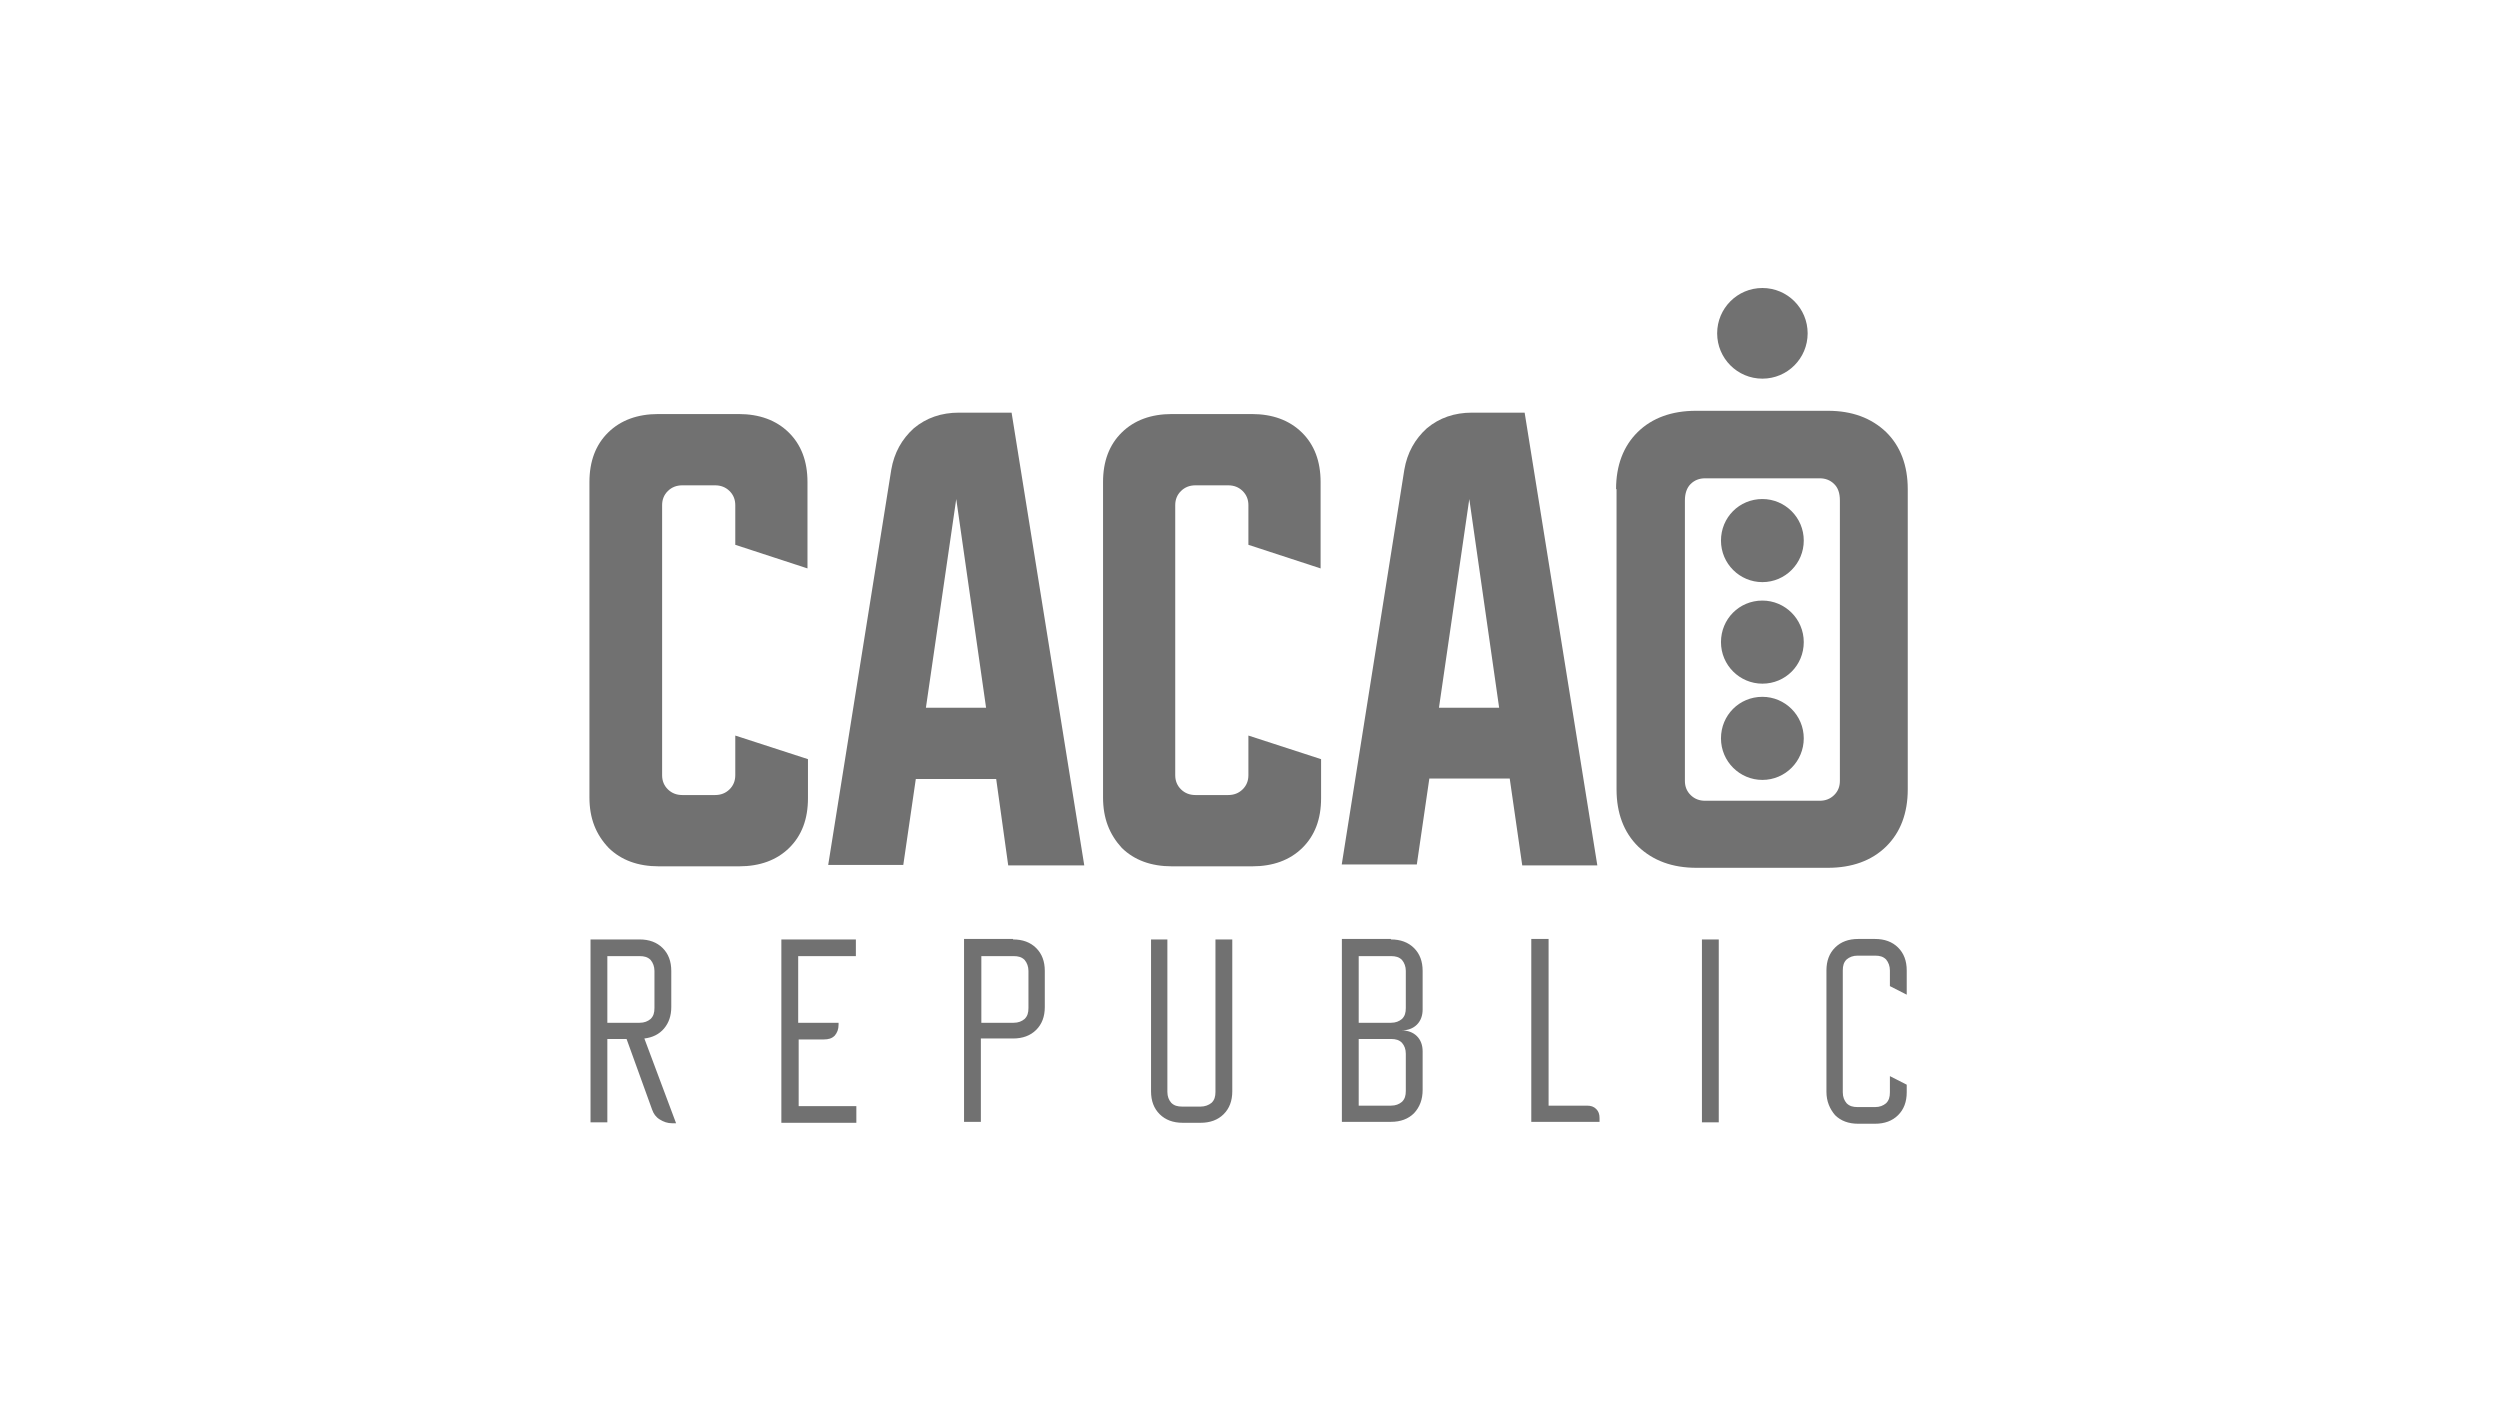
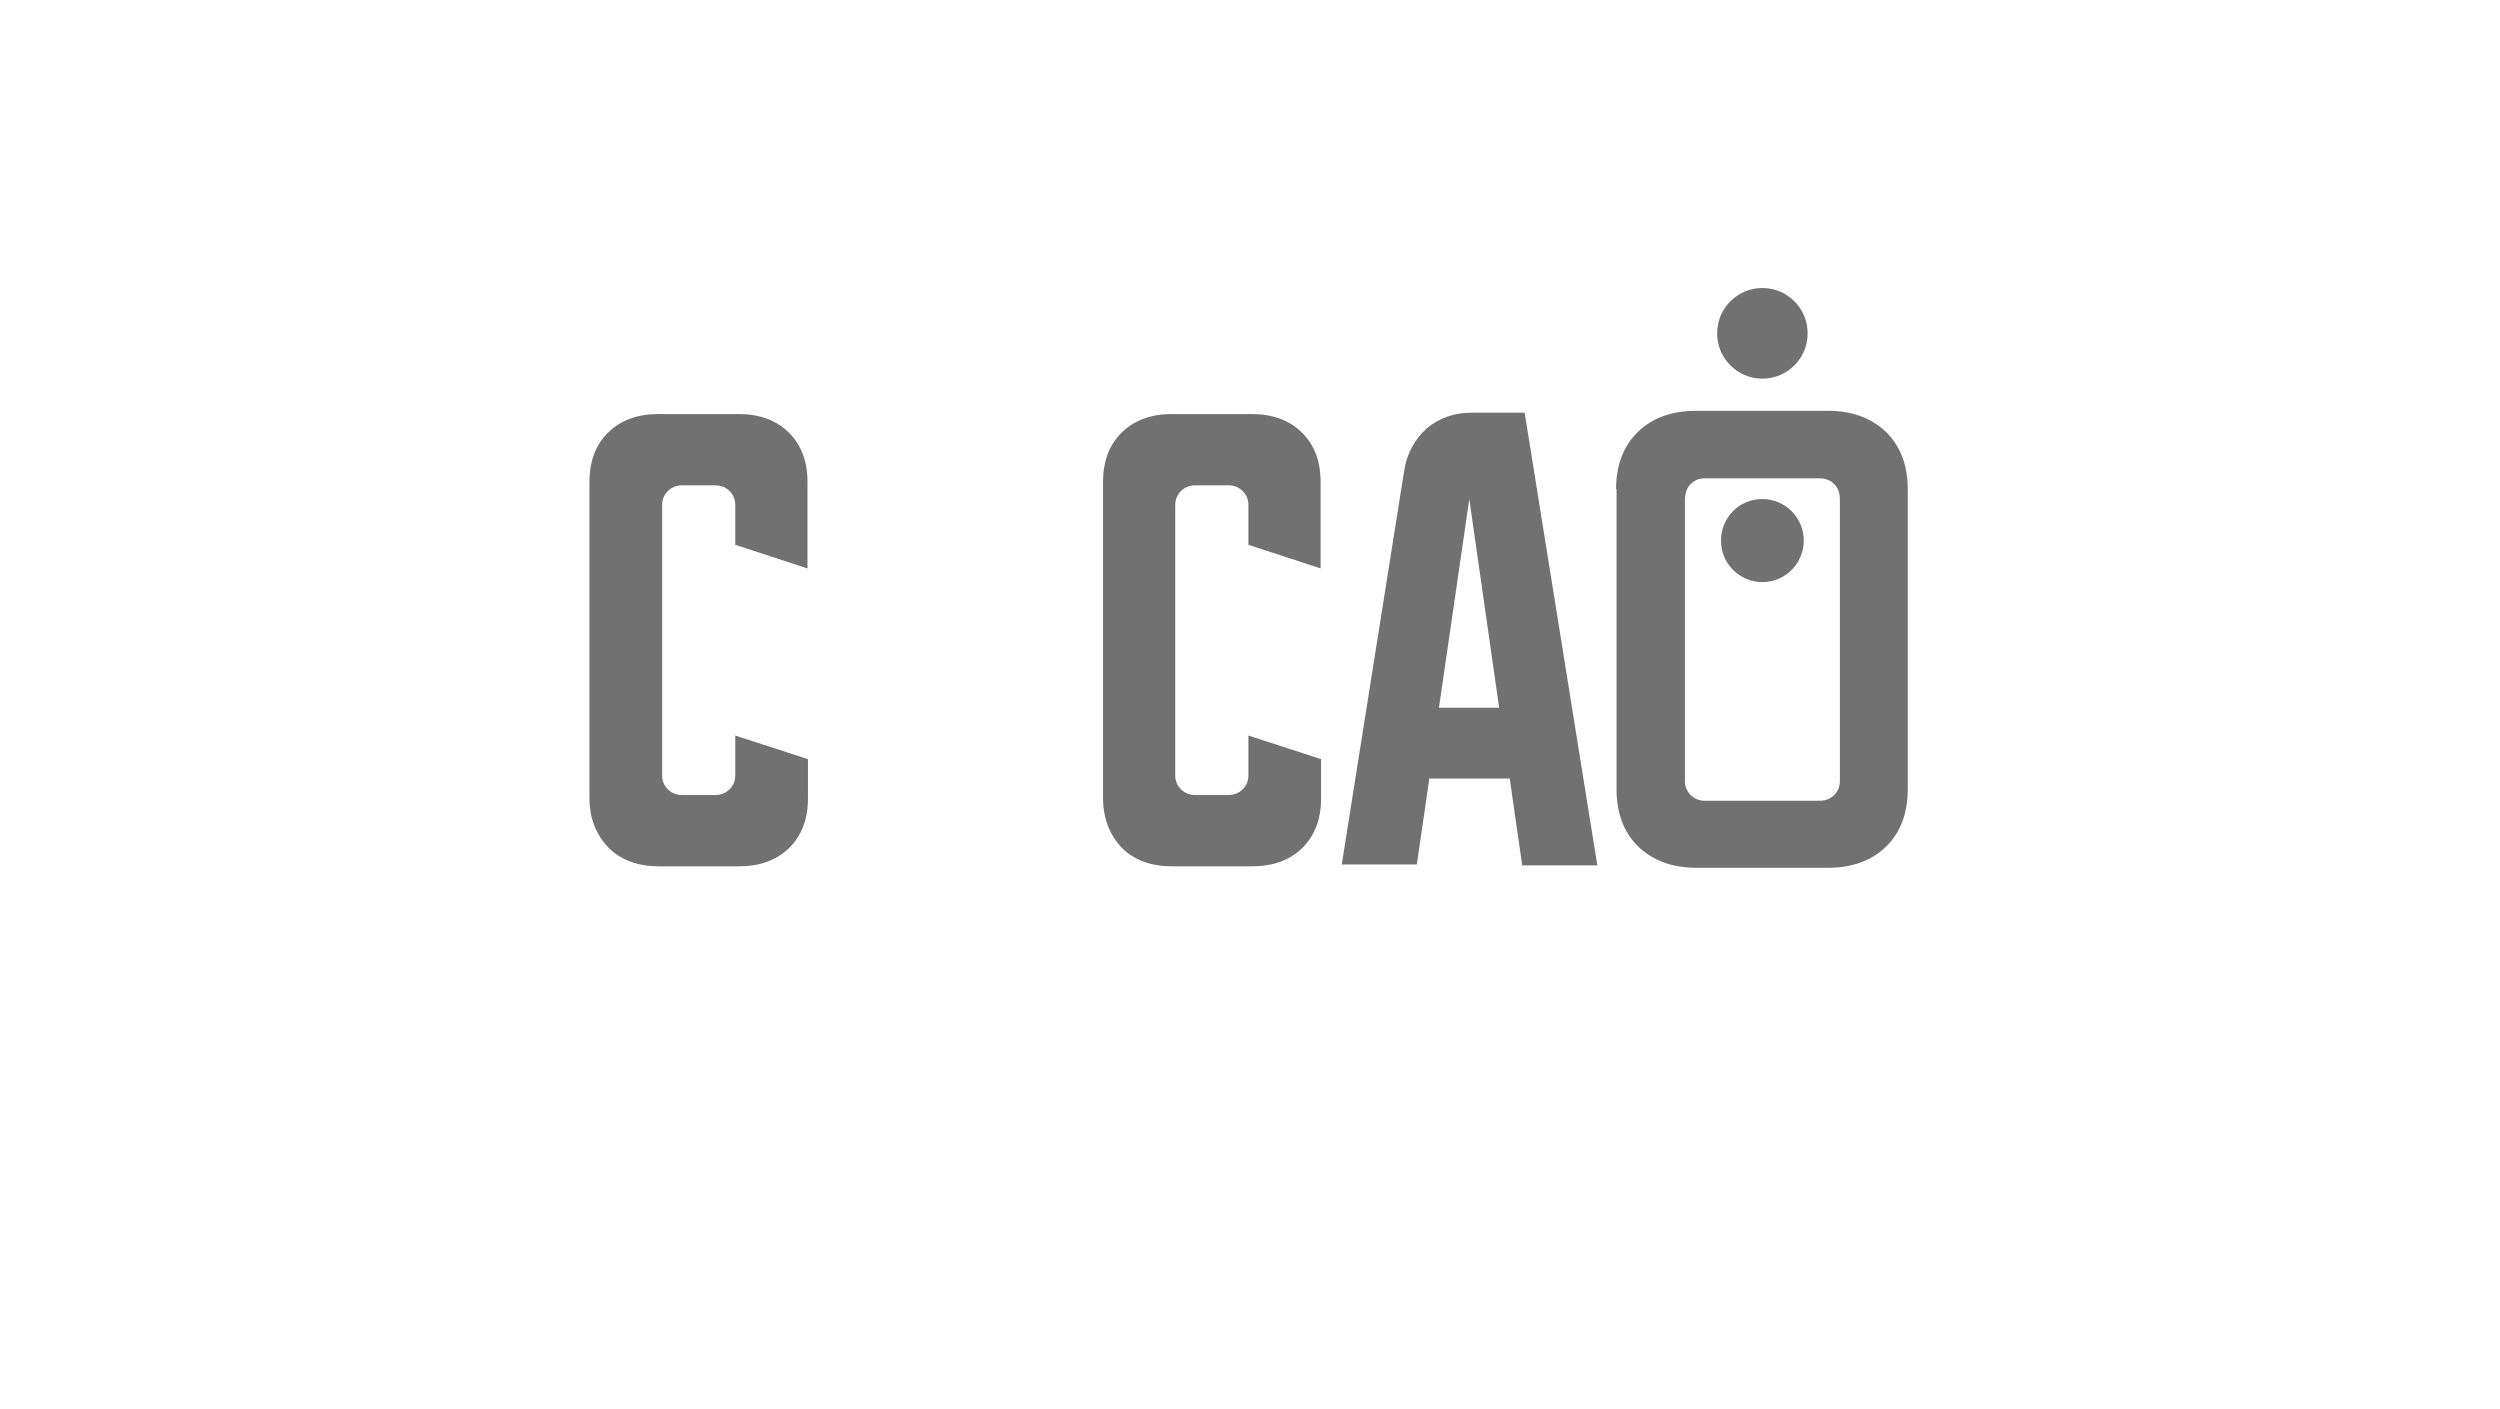
<svg xmlns="http://www.w3.org/2000/svg" width="307" height="173" viewBox="0 0 307 173" fill="none">
-   <path d="M224.287 134.077V119.164C224.287 117.995 224.642 117.059 225.35 116.357C226.058 115.655 227.003 115.305 228.184 115.305H230.25C231.43 115.305 232.375 115.655 233.083 116.357C233.792 117.059 234.146 117.995 234.146 119.164V122.147L232.08 121.094V119.164C232.08 118.638 231.903 118.17 231.608 117.819C231.253 117.468 230.84 117.352 230.25 117.352H228.125C227.534 117.352 227.121 117.527 226.767 117.819C226.413 118.17 226.295 118.579 226.295 119.164V134.136C226.295 134.721 226.472 135.13 226.767 135.481C227.121 135.832 227.534 135.949 228.125 135.949H230.25C230.84 135.949 231.253 135.773 231.608 135.481C231.962 135.13 232.08 134.721 232.08 134.136V132.147L234.146 133.2V134.136C234.146 135.306 233.792 136.241 233.083 136.943C232.375 137.645 231.43 137.996 230.25 137.996H228.184C227.003 137.996 226.058 137.645 225.35 136.943C224.701 136.183 224.287 135.247 224.287 134.077ZM208.998 137.82V115.363H211.064V137.82H208.998ZM190.167 115.363V135.773H194.889C195.362 135.773 195.716 135.89 196.011 136.183C196.306 136.475 196.424 136.826 196.424 137.294V137.762H188.042V115.305H190.167V115.363ZM166.849 135.773H170.804C171.395 135.773 171.808 135.598 172.162 135.305C172.516 134.954 172.634 134.545 172.634 133.96V129.399C172.634 128.814 172.457 128.405 172.162 128.054C171.808 127.703 171.395 127.586 170.804 127.586H166.849V135.773ZM166.849 125.597H170.804C171.395 125.597 171.808 125.422 172.162 125.13C172.516 124.779 172.634 124.369 172.634 123.784V119.223C172.634 118.697 172.457 118.229 172.162 117.878C171.808 117.527 171.395 117.41 170.804 117.41H166.849V125.597ZM170.804 115.363C171.985 115.363 172.929 115.714 173.638 116.416C174.346 117.117 174.7 118.053 174.7 119.223V123.96C174.7 124.72 174.464 125.363 173.992 125.831C173.52 126.299 172.871 126.533 172.103 126.533C172.871 126.533 173.52 126.767 173.992 127.235C174.464 127.703 174.7 128.346 174.7 129.106V133.843C174.7 135.013 174.346 135.949 173.638 136.709C172.929 137.411 171.985 137.762 170.804 137.762H164.783V115.305H170.804V115.363ZM143.354 115.363V134.077C143.354 134.662 143.531 135.072 143.827 135.422C144.181 135.773 144.594 135.89 145.184 135.89H147.428C147.959 135.89 148.431 135.715 148.785 135.422C149.14 135.072 149.258 134.662 149.258 134.077V115.363H151.324V134.019C151.324 135.189 150.969 136.124 150.261 136.826C149.553 137.528 148.608 137.879 147.428 137.879H145.243C144.063 137.879 143.118 137.528 142.41 136.826C141.701 136.124 141.347 135.189 141.347 134.019V115.363H143.354ZM120.509 125.597H124.464C125.054 125.597 125.468 125.422 125.822 125.13C126.176 124.779 126.294 124.369 126.294 123.784V119.223C126.294 118.697 126.117 118.229 125.822 117.878C125.468 117.527 125.054 117.41 124.464 117.41H120.509V125.597ZM124.405 115.363C125.586 115.363 126.53 115.714 127.238 116.416C127.947 117.117 128.301 118.053 128.301 119.223V123.668C128.301 124.837 127.947 125.773 127.238 126.475C126.53 127.176 125.586 127.527 124.405 127.527H120.45V137.762H118.384V115.305H124.405V115.363ZM95.951 115.363H105.101V117.41H98.018V125.597H102.976V125.831C102.976 126.416 102.799 126.825 102.504 127.176C102.15 127.527 101.737 127.644 101.146 127.644H98.077V135.832H105.16V137.879H95.951V115.363ZM74.582 125.597H78.537C79.127 125.597 79.54 125.422 79.895 125.13C80.249 124.779 80.367 124.369 80.367 123.784V119.223C80.367 118.697 80.19 118.229 79.895 117.878C79.54 117.527 79.127 117.41 78.537 117.41H74.582V125.597ZM72.516 115.363H78.537C79.718 115.363 80.662 115.714 81.371 116.416C82.079 117.117 82.433 118.053 82.433 119.223V123.668C82.433 124.72 82.138 125.597 81.548 126.299C80.957 127.001 80.131 127.41 79.127 127.527L83.023 137.937H82.551C81.961 137.937 81.489 137.762 81.016 137.469C80.544 137.177 80.249 136.768 80.072 136.241L76.943 127.586H74.582V137.82H72.516V115.363Z" fill="#717171" />
  <path d="M172.45 57.687C172.804 55.6 173.75 53.919 175.227 52.585C176.764 51.31 178.597 50.672 180.784 50.672H187.226L196.152 106.271H186.931L185.394 95.604H175.523L173.986 106.156H164.766L172.45 57.687ZM176.705 86.907H184.094L180.429 61.282L176.705 86.907Z" fill="#717171" />
  <path d="M135.453 97.921V59.192C135.453 56.641 136.222 54.612 137.758 53.105C139.295 51.597 141.364 50.844 143.906 50.844H153.718C156.259 50.844 158.328 51.597 159.865 53.105C161.402 54.612 162.17 56.641 162.17 59.192V69.802L153.304 66.903V62.033C153.304 61.337 153.067 60.758 152.594 60.294C152.122 59.83 151.53 59.598 150.821 59.598H146.802C146.093 59.598 145.502 59.83 145.029 60.294C144.556 60.758 144.319 61.337 144.319 62.033V95.196C144.319 95.892 144.556 96.471 145.029 96.935C145.502 97.399 146.093 97.631 146.802 97.631H150.821C151.53 97.631 152.122 97.399 152.594 96.935C153.067 96.471 153.304 95.892 153.304 95.196V90.326L162.229 93.225V98.037C162.229 100.588 161.46 102.617 159.924 104.124C158.387 105.632 156.318 106.385 153.777 106.385H143.906C141.364 106.385 139.295 105.632 137.758 104.124C136.222 102.443 135.453 100.472 135.453 97.921Z" fill="#717171" />
-   <path d="M109.446 57.687C109.801 55.6 110.747 53.919 112.224 52.585C113.761 51.31 115.593 50.672 117.78 50.672H124.223L133.148 106.271H123.809L122.332 95.662H112.461L110.924 106.214H101.703L109.446 57.687ZM113.702 86.907H121.09L117.426 61.282L113.702 86.907Z" fill="#717171" />
  <path d="M72.383 97.921V59.192C72.383 56.641 73.151 54.612 74.688 53.105C76.225 51.597 78.294 50.844 80.835 50.844H90.706C93.248 50.844 95.317 51.597 96.853 53.105C98.39 54.612 99.159 56.641 99.159 59.192V69.802L90.292 66.903V62.033C90.292 61.337 90.056 60.758 89.583 60.294C89.11 59.83 88.519 59.598 87.81 59.598H83.791C83.081 59.598 82.49 59.83 82.017 60.294C81.544 60.758 81.308 61.337 81.308 62.033V95.196C81.308 95.892 81.544 96.471 82.017 96.935C82.49 97.399 83.081 97.631 83.791 97.631H87.81C88.519 97.631 89.11 97.399 89.583 96.935C90.056 96.471 90.292 95.892 90.292 95.196V90.326L99.218 93.225V98.037C99.218 100.588 98.449 102.617 96.912 104.124C95.376 105.632 93.307 106.385 90.765 106.385H80.894C78.353 106.385 76.284 105.632 74.747 104.124C73.151 102.443 72.383 100.472 72.383 97.921Z" fill="#717171" />
  <path d="M198.453 60.069C198.453 57.171 199.34 54.794 201.113 53.054C202.886 51.315 205.31 50.445 208.265 50.445H224.46C227.416 50.445 229.78 51.315 231.612 53.054C233.386 54.794 234.272 57.171 234.272 60.069V96.943C234.272 99.841 233.386 102.219 231.612 103.958C229.839 105.697 227.416 106.567 224.46 106.567H208.324C205.369 106.567 203.004 105.697 201.172 103.958C199.399 102.219 198.512 99.841 198.512 96.943V60.069H198.453ZM209.388 98.334H223.455C224.165 98.334 224.756 98.102 225.229 97.638C225.702 97.174 225.938 96.595 225.938 95.899V61.461C225.938 60.533 225.702 59.895 225.229 59.432C224.756 58.968 224.165 58.736 223.455 58.736H209.388C208.679 58.736 208.088 58.968 207.615 59.432C207.142 59.895 206.906 60.591 206.906 61.461V95.899C206.906 96.595 207.142 97.174 207.615 97.638C208.088 98.102 208.679 98.334 209.388 98.334Z" fill="#717171" />
  <path fill-rule="evenodd" clip-rule="evenodd" d="M216.423 35.367C219.497 35.367 221.979 37.86 221.979 40.933C221.979 44.006 219.497 46.499 216.423 46.499C213.35 46.499 210.867 44.006 210.867 40.933C210.867 37.86 213.35 35.367 216.423 35.367Z" fill="#717171" />
-   <path fill-rule="evenodd" clip-rule="evenodd" d="M216.419 85.57C219.197 85.57 221.502 87.831 221.502 90.672C221.502 93.455 219.256 95.774 216.419 95.774C213.641 95.774 211.336 93.513 211.336 90.672C211.336 87.831 213.582 85.57 216.419 85.57Z" fill="#717171" />
-   <path fill-rule="evenodd" clip-rule="evenodd" d="M216.419 73.75C219.197 73.75 221.502 76.011 221.502 78.852C221.502 81.693 219.256 83.954 216.419 83.954C213.641 83.954 211.336 81.693 211.336 78.852C211.336 76.011 213.582 73.75 216.419 73.75Z" fill="#717171" />
  <path fill-rule="evenodd" clip-rule="evenodd" d="M216.419 61.281C219.197 61.281 221.502 63.542 221.502 66.383C221.502 69.166 219.256 71.485 216.419 71.485C213.641 71.485 211.336 69.224 211.336 66.383C211.336 63.542 213.582 61.281 216.419 61.281Z" fill="#717171" />
</svg>